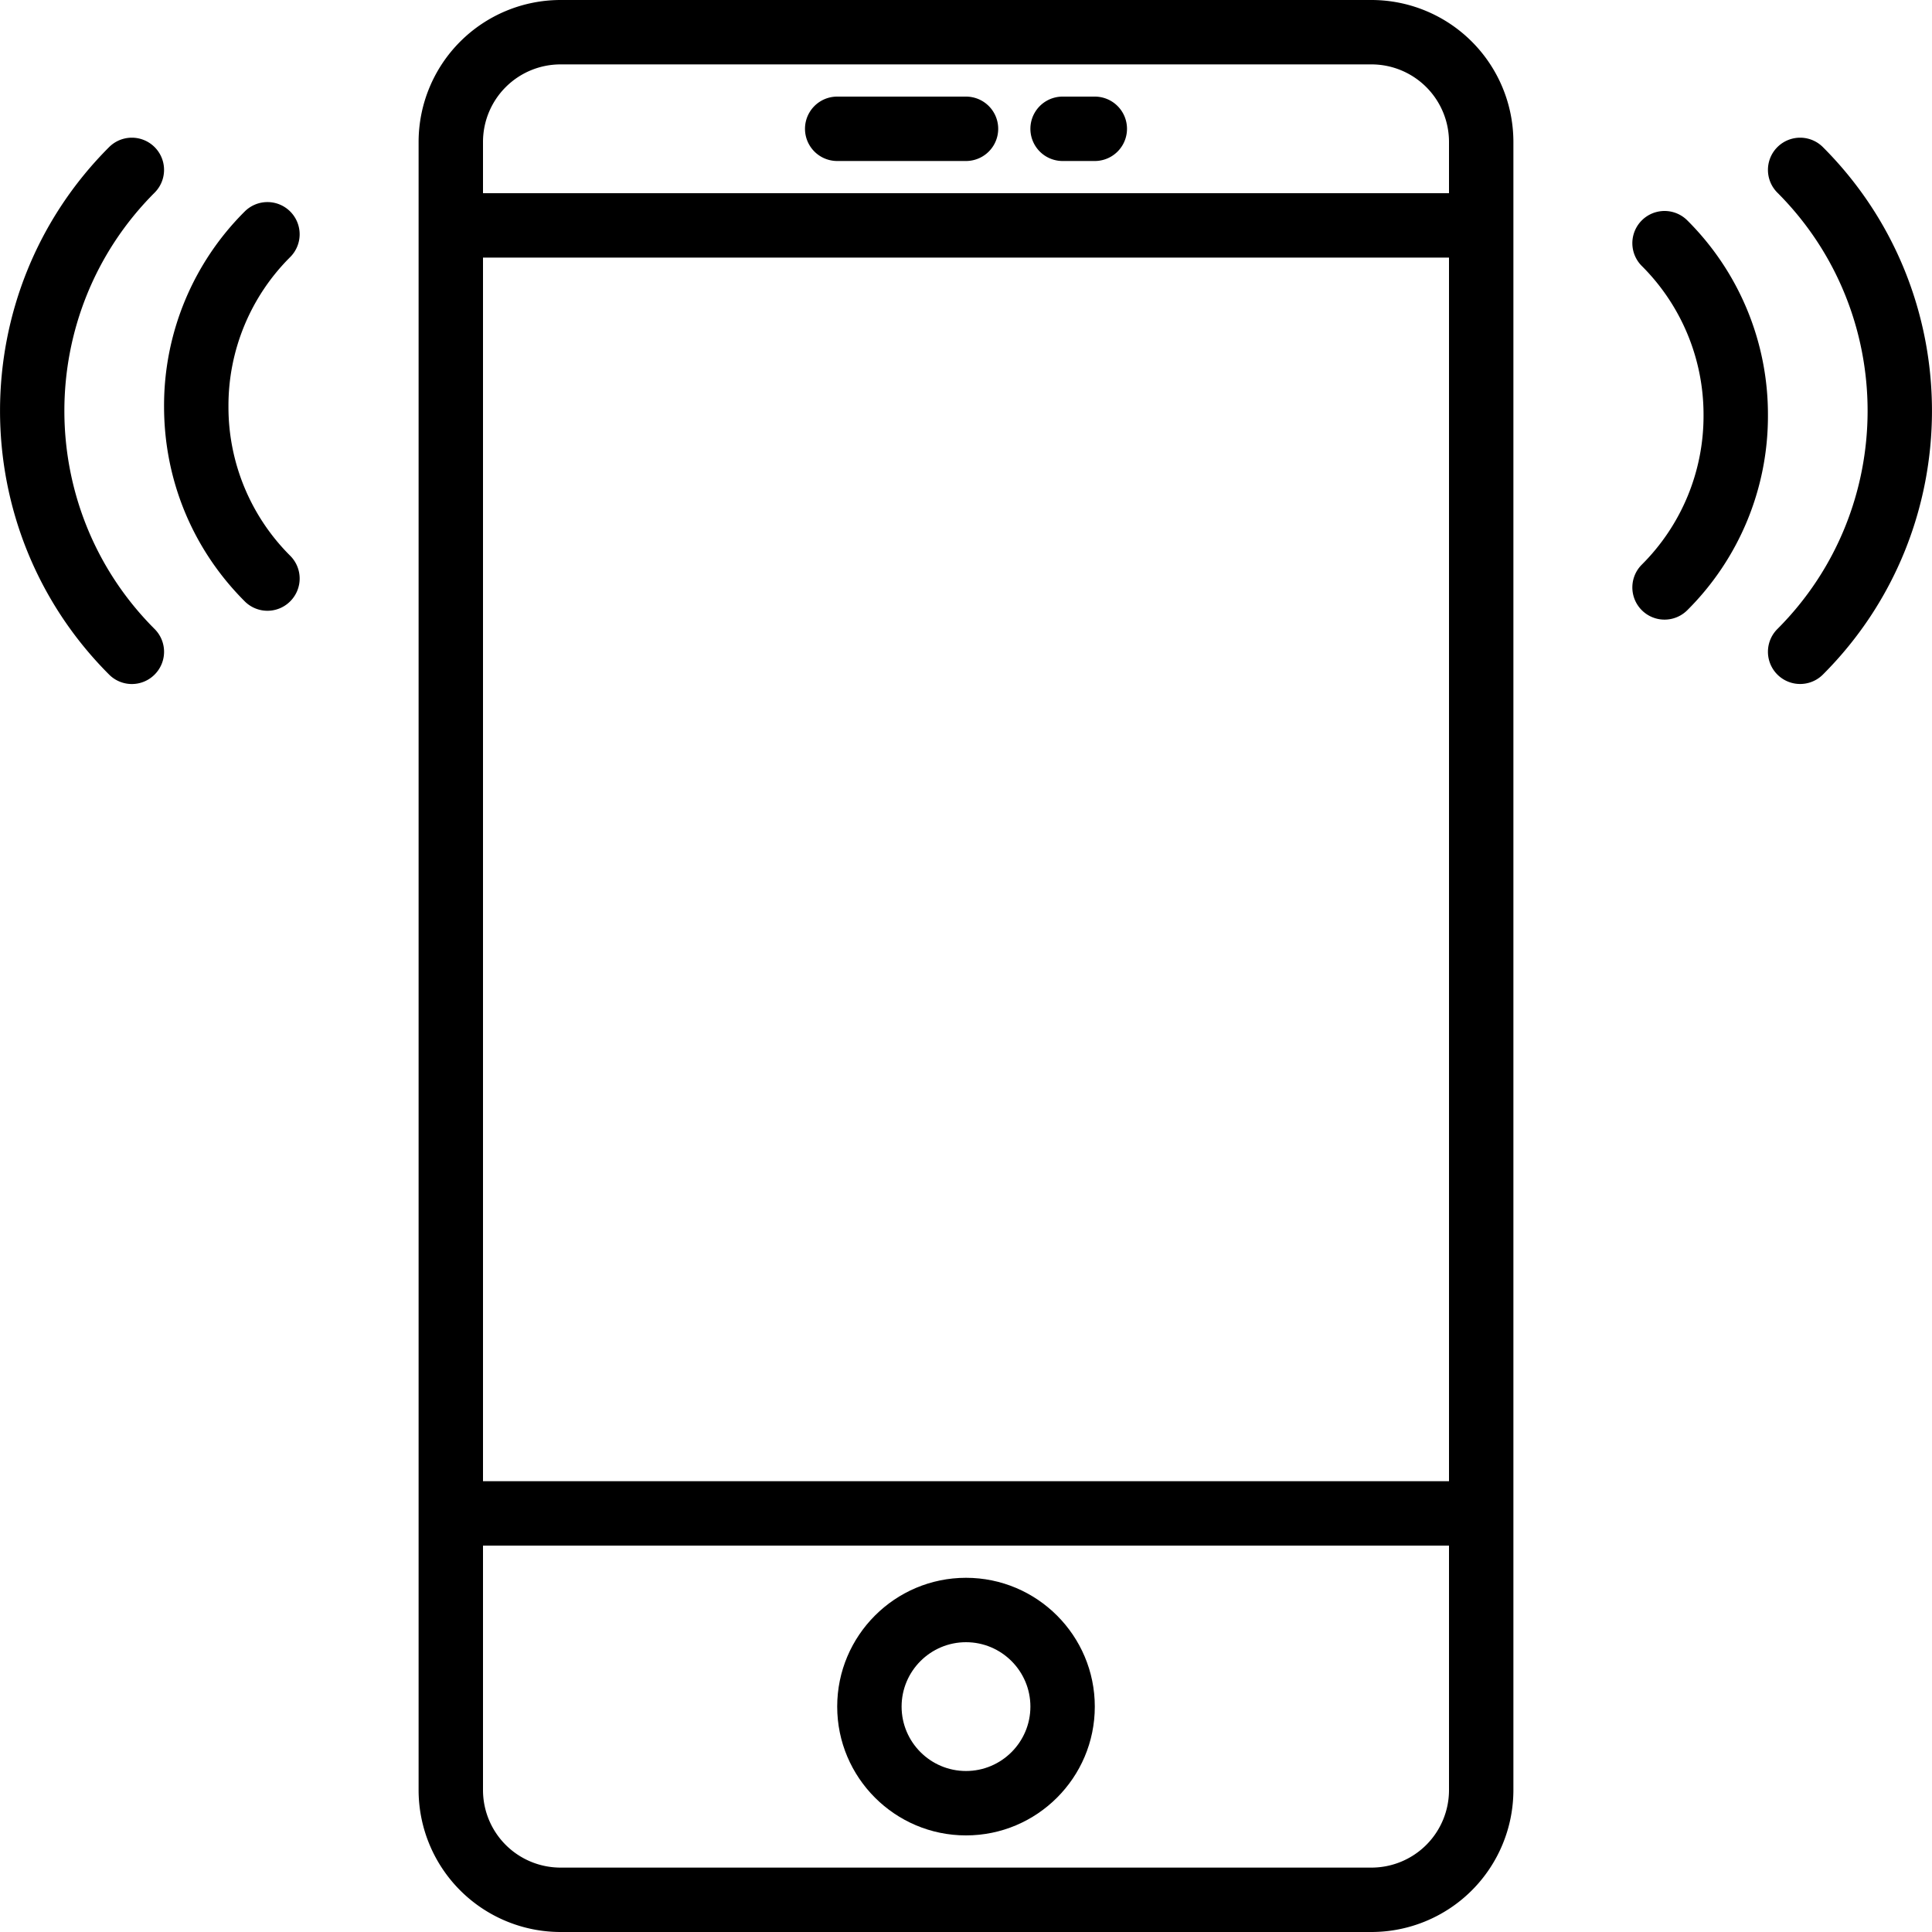
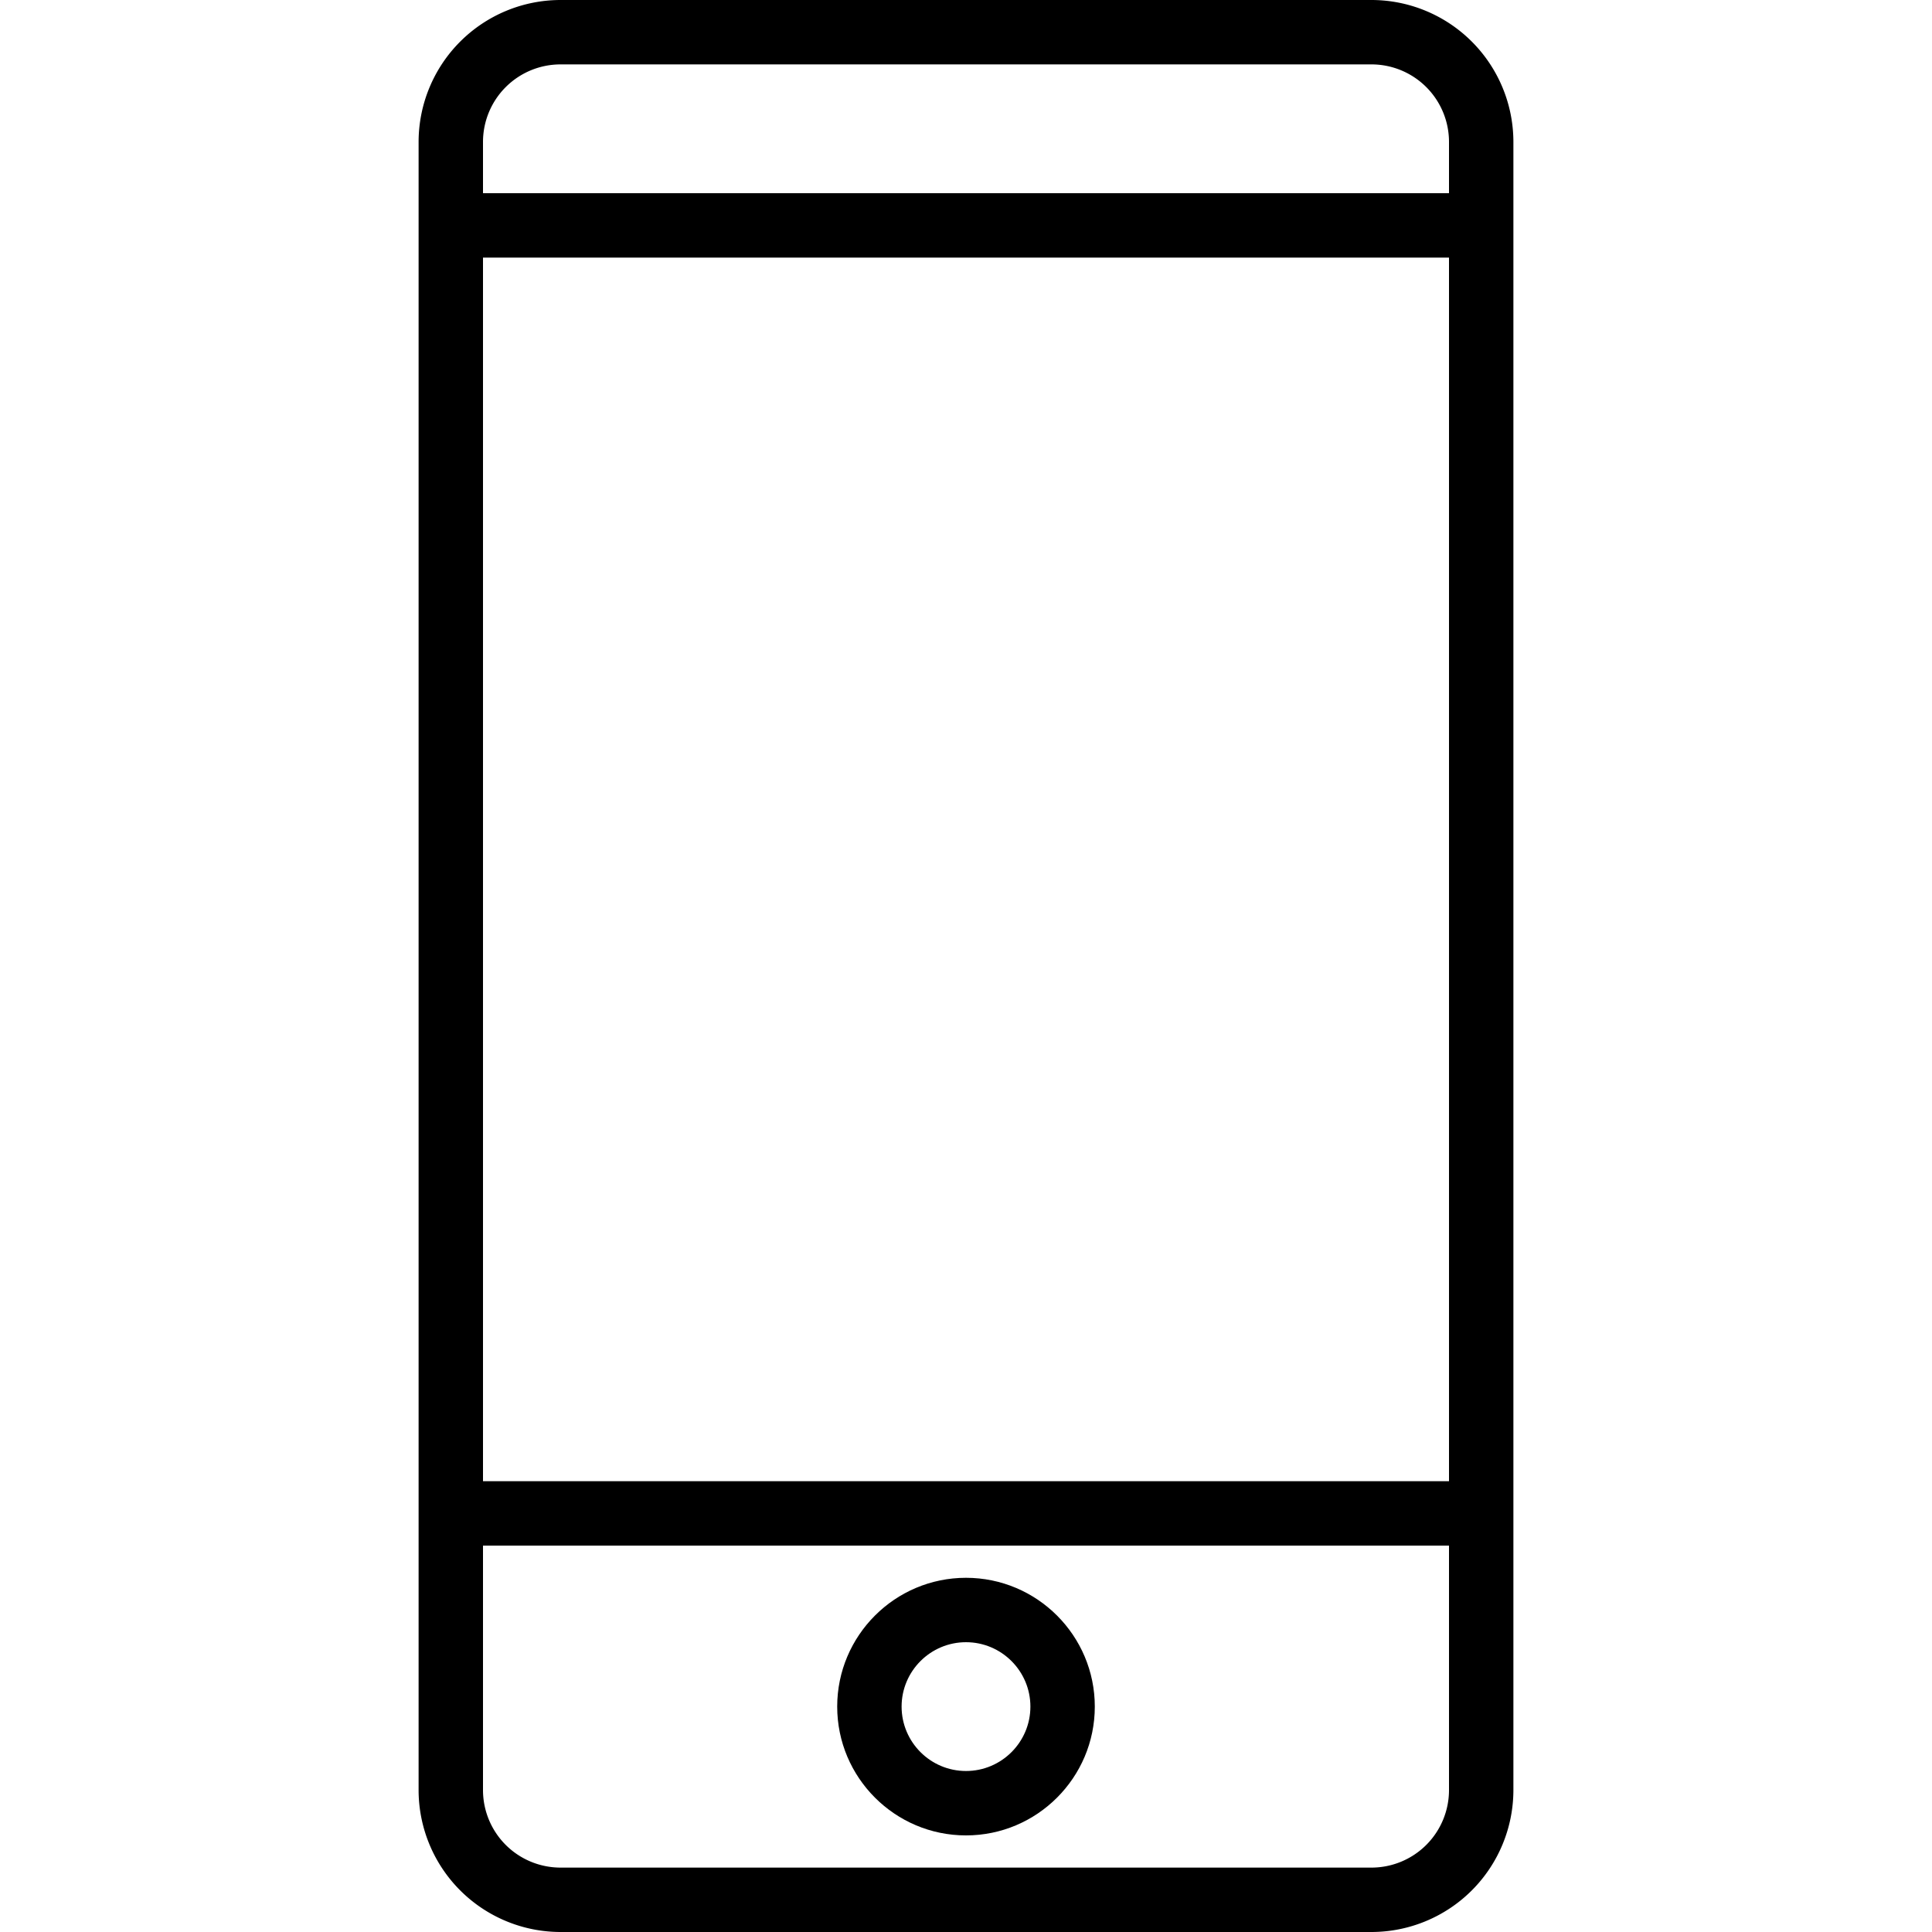
<svg xmlns="http://www.w3.org/2000/svg" width="60" height="60" viewBox="0 0 60 60">
  <g fill="#000" fill-rule="evenodd">
-     <path fill-rule="nonzero" d="M42.595 0h-25.19A4.411 4.411 0 0 0 13 4.405v51.189A4.411 4.411 0 0 0 17.405 60h25.189A4.411 4.411 0 0 0 47 55.595V4.405A4.411 4.411 0 0 0 42.595 0zM15 8h30v38H15V8zm2.405-6h25.189A2.408 2.408 0 0 1 45 4.405V6H15V4.405A2.408 2.408 0 0 1 17.405 2zm25.19 56h-25.19A2.408 2.408 0 0 1 15 55.595V48h30v7.595A2.408 2.408 0 0 1 42.595 58z" />
+     <path fill-rule="nonzero" d="M42.595 0h-25.19A4.411 4.411 0 0 0 13 4.405v51.189A4.411 4.411 0 0 0 17.405 60h25.189A4.411 4.411 0 0 0 47 55.595V4.405A4.411 4.411 0 0 0 42.595 0zM15 8h30v38H15zm2.405-6h25.189A2.408 2.408 0 0 1 45 4.405V6H15V4.405A2.408 2.408 0 0 1 17.405 2zm25.19 56h-25.19A2.408 2.408 0 0 1 15 55.595V48h30v7.595A2.408 2.408 0 0 1 42.595 58z" />
    <path fill-rule="nonzero" d="M30 49c-2.206 0-4 1.794-4 4s1.794 4 4 4 4-1.794 4-4-1.794-4-4-4zm0 6c-1.103 0-2-.897-2-2s.897-2 2-2 2 .897 2 2-.897 2-2 2z" />
-     <path d="M26 5h4a1 1 0 1 0 0-2h-4a1 1 0 1 0 0 2zM33 5h1a1 1 0 1 0 0-2h-1a1 1 0 1 0 0 2zM56.612 4.569a.999.999 0 1 0-1.414 1.414c3.736 3.736 3.736 9.815 0 13.552a.999.999 0 1 0 1.414 1.414c4.516-4.515 4.516-11.864 0-16.38z" />
-     <path d="M52.401 6.845a.999.999 0 1 0-1.414 1.414 6.517 6.517 0 0 1 1.918 4.639 6.514 6.514 0 0 1-1.918 4.638.999.999 0 1 0 1.414 1.414 8.499 8.499 0 0 0 2.504-6.052 8.497 8.497 0 0 0-2.504-6.053zM4.802 5.983a.999.999 0 1 0-1.414-1.414c-4.516 4.516-4.516 11.864 0 16.38a.997.997 0 0 0 1.414 0 .999.999 0 0 0 0-1.414c-3.737-3.736-3.737-9.815 0-13.552z" />
-     <path d="M9.013 6.569a.999.999 0 0 0-1.414 0 8.499 8.499 0 0 0-2.504 6.052c0 2.288.889 4.438 2.504 6.053a.997.997 0 0 0 1.414 0 .999.999 0 0 0 0-1.414 6.517 6.517 0 0 1-1.918-4.639 6.51 6.51 0 0 1 1.918-4.638 1 1 0 0 0 0-1.414z" />
  </g>
</svg>